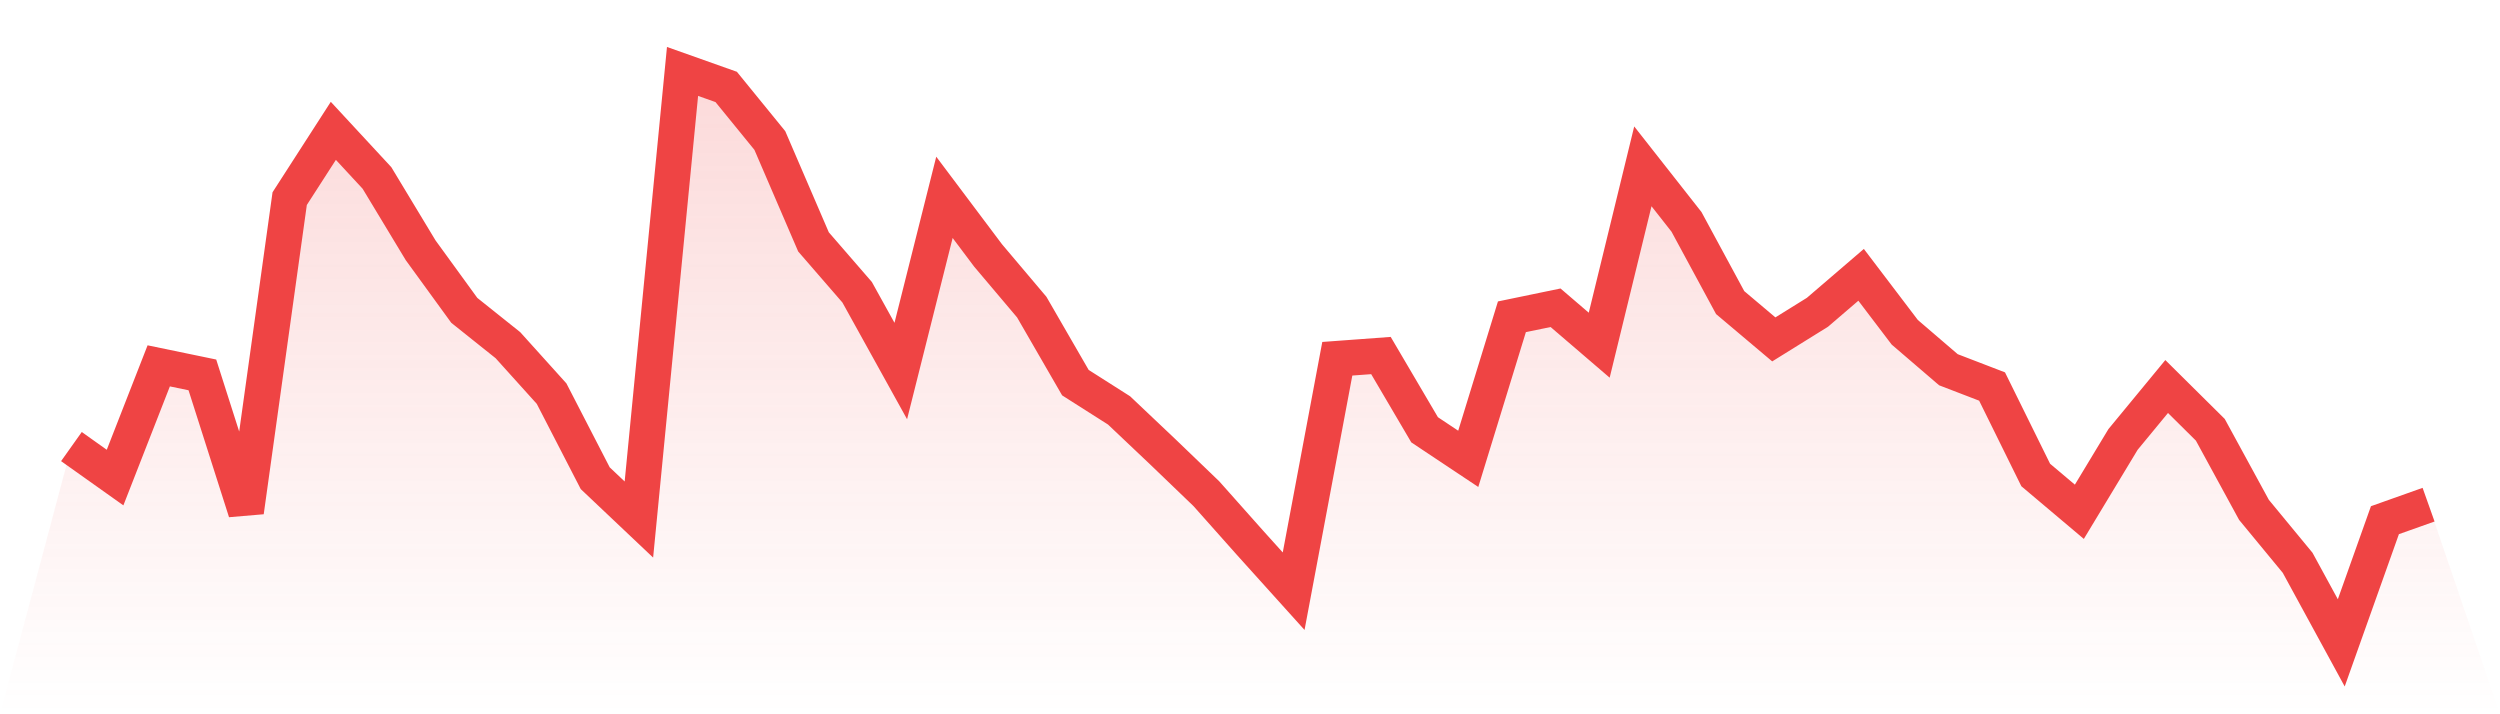
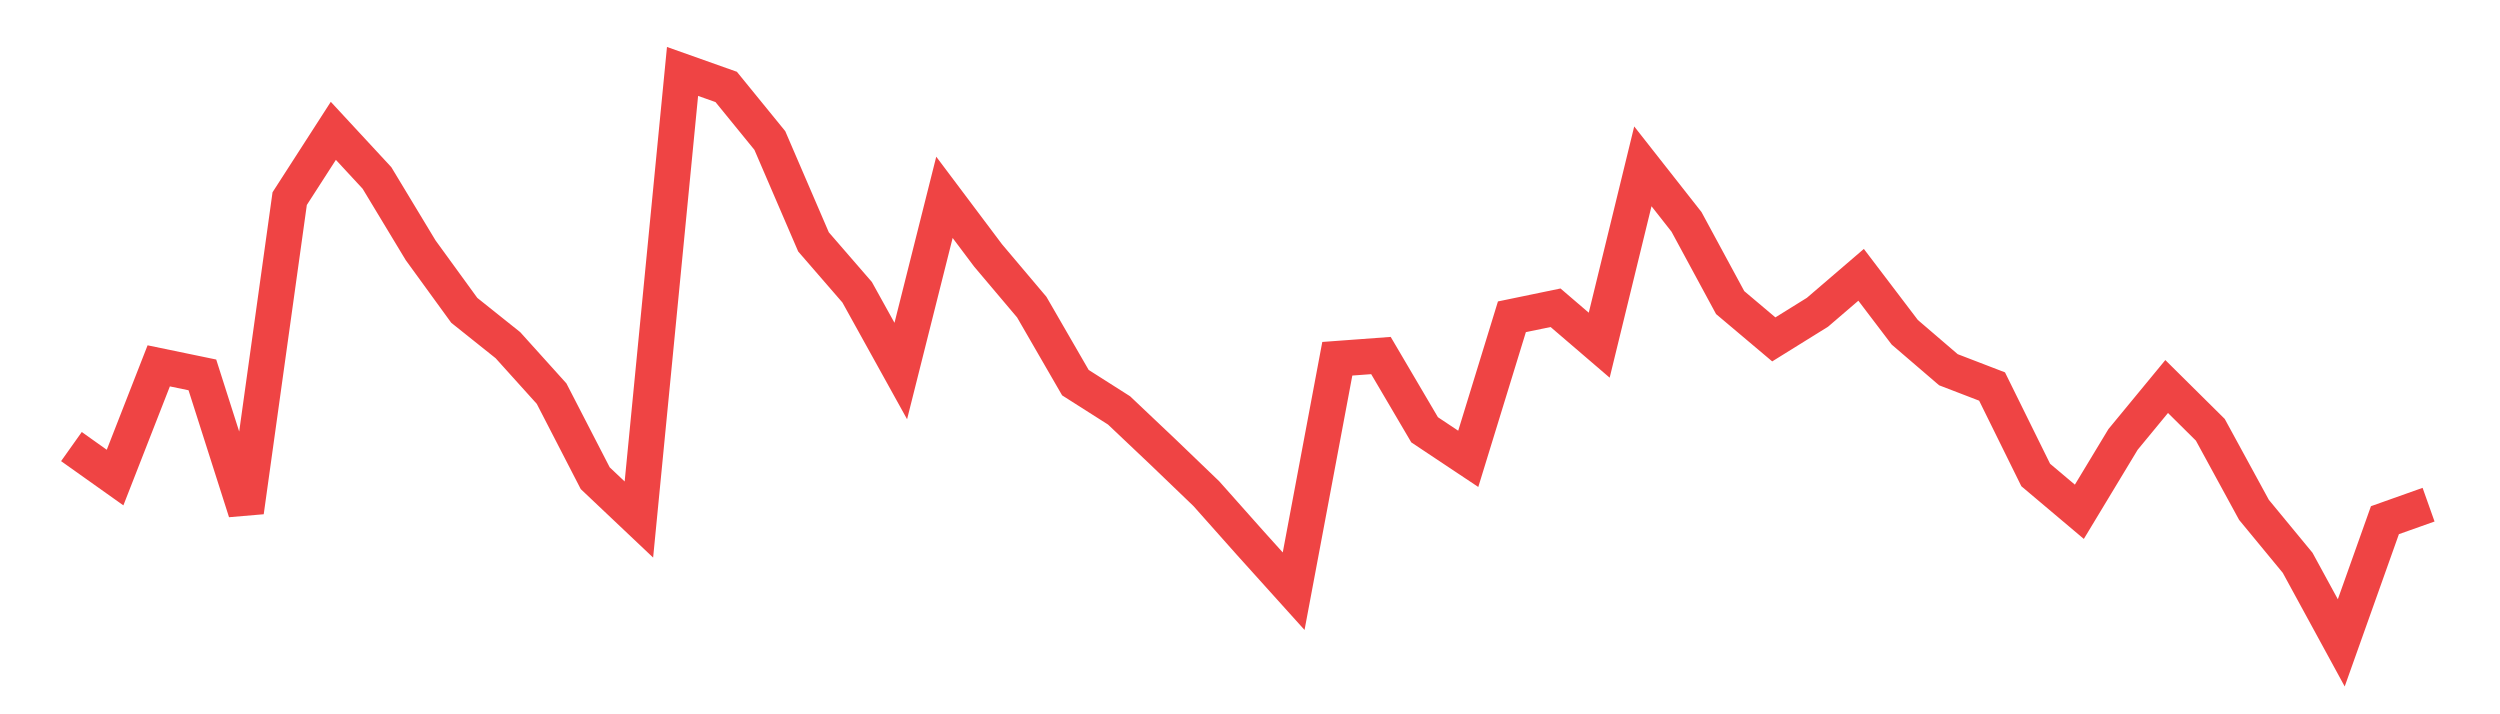
<svg xmlns="http://www.w3.org/2000/svg" viewBox="0 0 140 40">
  <defs>
    <linearGradient id="gradient" x1="0" x2="0" y1="0" y2="1">
      <stop offset="0%" stop-color="#ef4444" stop-opacity="0.2" />
      <stop offset="100%" stop-color="#ef4444" stop-opacity="0" />
    </linearGradient>
  </defs>
-   <path d="M4,25.008 L4,25.008 L6.444,26.744 L8.889,20.488 L11.333,20.994 L13.778,28.66 L16.222,11.123 L18.667,7.327 L21.111,9.966 L23.556,14.016 L26,17.379 L28.444,19.331 L30.889,22.043 L33.333,26.78 L35.778,29.094 L38.222,4 L40.667,4.868 L43.111,7.869 L45.556,13.546 L48,16.366 L50.444,20.777 L52.889,11.051 L55.333,14.305 L57.778,17.198 L60.222,21.428 L62.667,22.983 L65.111,25.297 L67.556,27.647 L70,30.395 L72.444,33.107 L74.889,20.09 L77.333,19.91 L79.778,24.068 L82.222,25.695 L84.667,17.74 L87.111,17.234 L89.556,19.331 L92,9.315 L94.444,12.425 L96.889,16.945 L99.333,19.006 L101.778,17.487 L104.222,15.39 L106.667,18.608 L109.111,20.705 L111.556,21.645 L114,26.599 L116.444,28.66 L118.889,24.61 L121.333,21.645 L123.778,24.068 L126.222,28.551 L128.667,31.516 L131.111,36 L133.556,29.13 L136,28.262 L140,40 L0,40 z" fill="url(#gradient)" />
  <path d="M4,25.008 L4,25.008 L6.444,26.744 L8.889,20.488 L11.333,20.994 L13.778,28.66 L16.222,11.123 L18.667,7.327 L21.111,9.966 L23.556,14.016 L26,17.379 L28.444,19.331 L30.889,22.043 L33.333,26.78 L35.778,29.094 L38.222,4 L40.667,4.868 L43.111,7.869 L45.556,13.546 L48,16.366 L50.444,20.777 L52.889,11.051 L55.333,14.305 L57.778,17.198 L60.222,21.428 L62.667,22.983 L65.111,25.297 L67.556,27.647 L70,30.395 L72.444,33.107 L74.889,20.09 L77.333,19.91 L79.778,24.068 L82.222,25.695 L84.667,17.74 L87.111,17.234 L89.556,19.331 L92,9.315 L94.444,12.425 L96.889,16.945 L99.333,19.006 L101.778,17.487 L104.222,15.39 L106.667,18.608 L109.111,20.705 L111.556,21.645 L114,26.599 L116.444,28.66 L118.889,24.61 L121.333,21.645 L123.778,24.068 L126.222,28.551 L128.667,31.516 L131.111,36 L133.556,29.13 L136,28.262" fill="none" stroke="#ef4444" stroke-width="2" />
</svg>